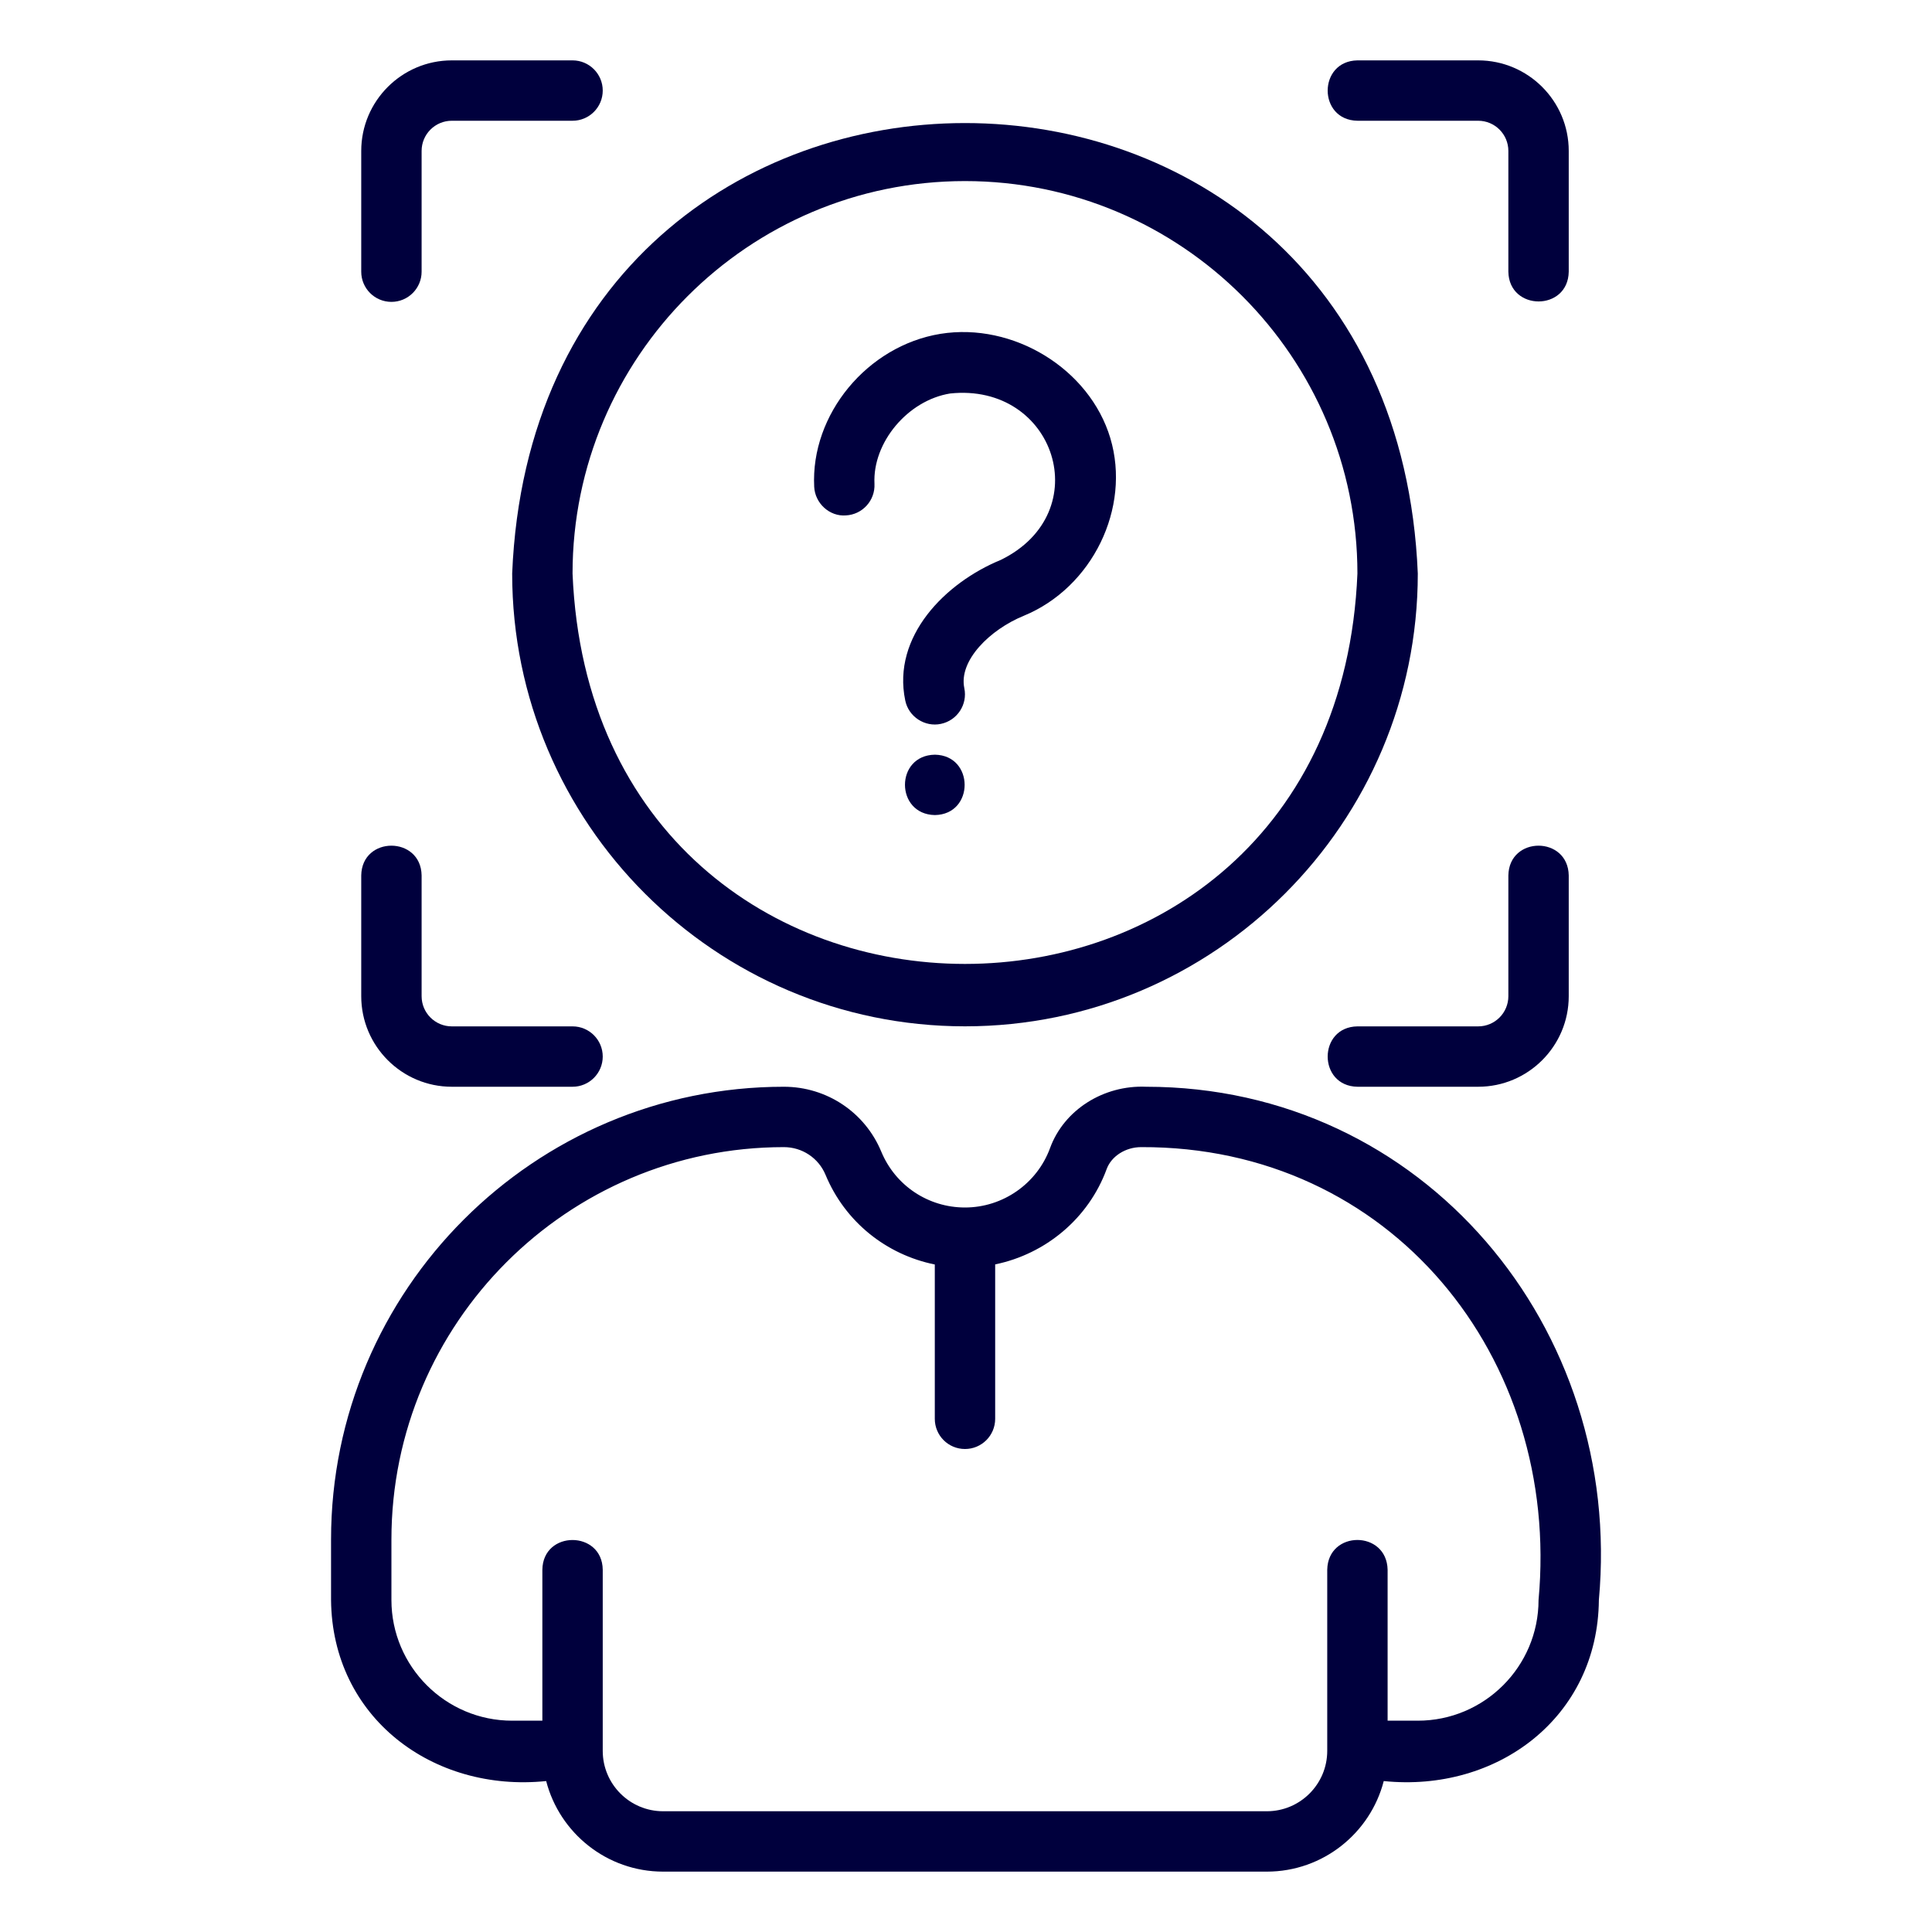
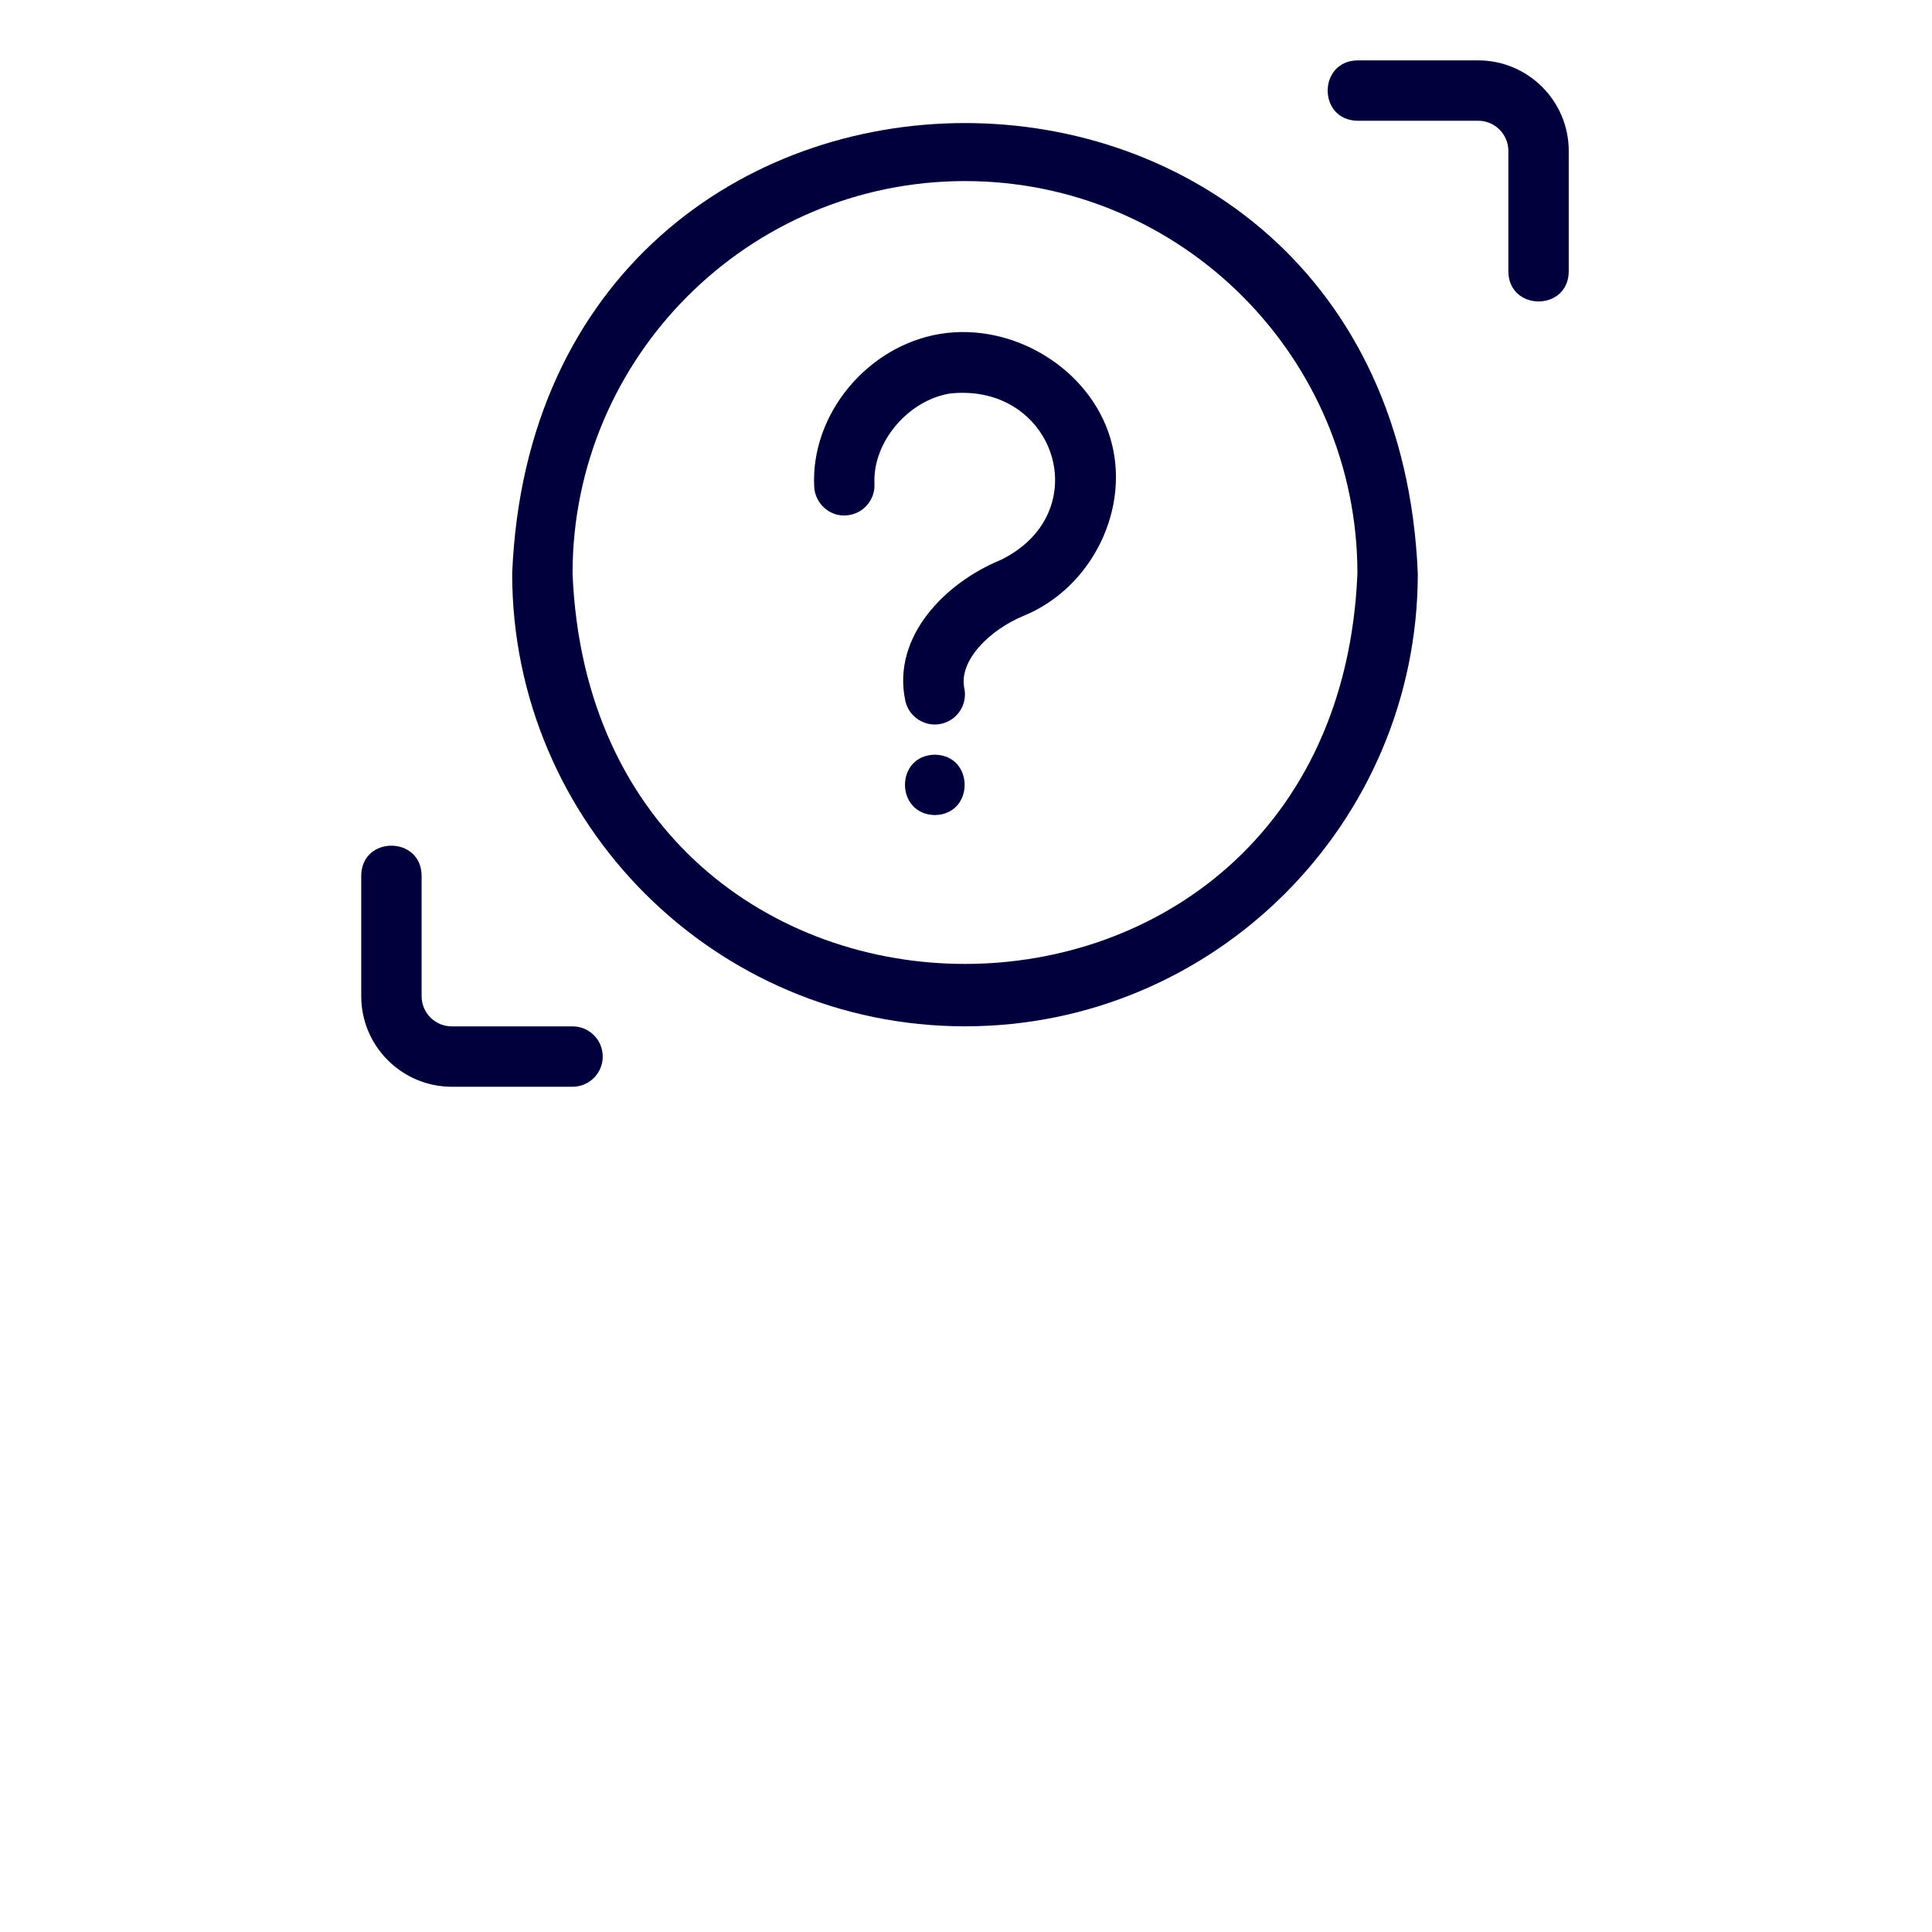
<svg xmlns="http://www.w3.org/2000/svg" width="40" height="40" viewBox="0 0 40 40" fill="none">
-   <path d="M23.729 22.5C22.85 22.462 22.028 22.977 21.739 23.773C21.469 24.507 20.762 25 19.979 25C19.218 25 18.538 24.547 18.246 23.844C17.907 23.027 17.115 22.5 16.229 22.5C11.059 22.5 6.854 26.705 6.854 31.875V33.125C6.876 35.558 8.961 37.116 11.308 36.875C11.586 37.952 12.566 38.75 13.729 38.75H26.229C27.391 38.75 28.371 37.952 28.649 36.875C30.995 37.115 33.082 35.56 33.103 33.125C33.618 27.5 29.476 22.5 23.729 22.5ZM31.854 33.125C31.854 34.504 30.732 35.625 29.354 35.625H28.729V32.5C28.711 31.678 27.494 31.678 27.479 32.5V36.25C27.479 36.939 26.918 37.5 26.229 37.5H13.729C13.039 37.5 12.479 36.939 12.479 36.25V32.5C12.469 31.681 11.24 31.677 11.229 32.5C11.229 32.5 11.229 35.625 11.229 35.625H10.604C9.225 35.625 8.104 34.504 8.104 33.125V31.875C8.104 27.395 11.748 23.75 16.229 23.75C16.608 23.75 16.947 23.975 17.092 24.324C17.496 25.297 18.349 25.976 19.354 26.18V29.375C19.354 29.721 19.633 30 19.979 30C20.324 30 20.604 29.721 20.604 29.375V26.178C21.647 25.963 22.536 25.228 22.912 24.205C23.01 23.937 23.304 23.75 23.626 23.75C28.788 23.73 32.318 28.098 31.854 33.125Z" fill="#00003D" />
  <path d="M28.104 2.5H30.604C30.949 2.5 31.229 2.78 31.229 3.125V5.625C31.242 6.445 32.466 6.448 32.479 5.625V3.125C32.479 2.091 31.638 1.25 30.604 1.25H28.104C27.284 1.264 27.282 2.486 28.104 2.5Z" fill="#00003D" />
-   <path d="M8.104 6.25C8.449 6.25 8.729 5.97 8.729 5.625V3.125C8.729 2.78 9.009 2.5 9.354 2.5H11.854C12.199 2.5 12.479 2.22 12.479 1.875C12.479 1.53 12.199 1.25 11.854 1.25H9.354C8.32 1.25 7.479 2.091 7.479 3.125V5.625C7.479 5.97 7.758 6.25 8.104 6.25Z" fill="#00003D" />
-   <path d="M31.229 18.125V20.625C31.229 20.97 30.949 21.25 30.604 21.25H28.104C27.284 21.262 27.282 22.486 28.104 22.5H30.604C31.638 22.5 32.479 21.659 32.479 20.625V18.125C32.465 17.305 31.244 17.302 31.229 18.125Z" fill="#00003D" />
  <path d="M9.354 22.5H11.854C12.199 22.5 12.479 22.22 12.479 21.875C12.479 21.529 12.199 21.25 11.854 21.25H9.354C9.009 21.25 8.729 20.97 8.729 20.625V18.125C8.716 17.305 7.492 17.302 7.479 18.125V20.625C7.479 21.659 8.32 22.5 9.354 22.5Z" fill="#00003D" />
  <path d="M17.512 10.671C17.857 10.654 18.122 10.361 18.105 10.016C18.063 9.162 18.794 8.289 19.67 8.147C21.845 7.916 22.726 10.609 20.721 11.592C19.574 12.062 18.465 13.174 18.742 14.502C18.811 14.843 19.152 15.058 19.481 14.987C19.819 14.916 20.036 14.585 19.965 14.247C19.846 13.674 20.497 13.035 21.196 12.749C22.616 12.165 23.42 10.516 22.988 9.071C22.558 7.635 20.978 6.669 19.47 6.912C17.955 7.159 16.782 8.579 16.857 10.078C16.874 10.423 17.178 10.697 17.512 10.671Z" fill="#00003D" />
  <path d="M19.356 15.625C18.527 15.638 18.533 16.861 19.356 16.875C20.177 16.861 20.177 15.639 19.356 15.625Z" fill="#00003D" />
  <path d="M19.979 21.249C25.148 21.249 29.354 17.044 29.354 11.874C28.838 -0.563 11.117 -0.559 10.604 11.874C10.604 17.044 14.809 21.249 19.979 21.249ZM19.979 3.749C24.459 3.749 28.104 7.394 28.104 11.874C27.657 22.653 12.298 22.65 11.854 11.874C11.854 7.394 15.498 3.749 19.979 3.749Z" fill="#00003D" />
</svg>